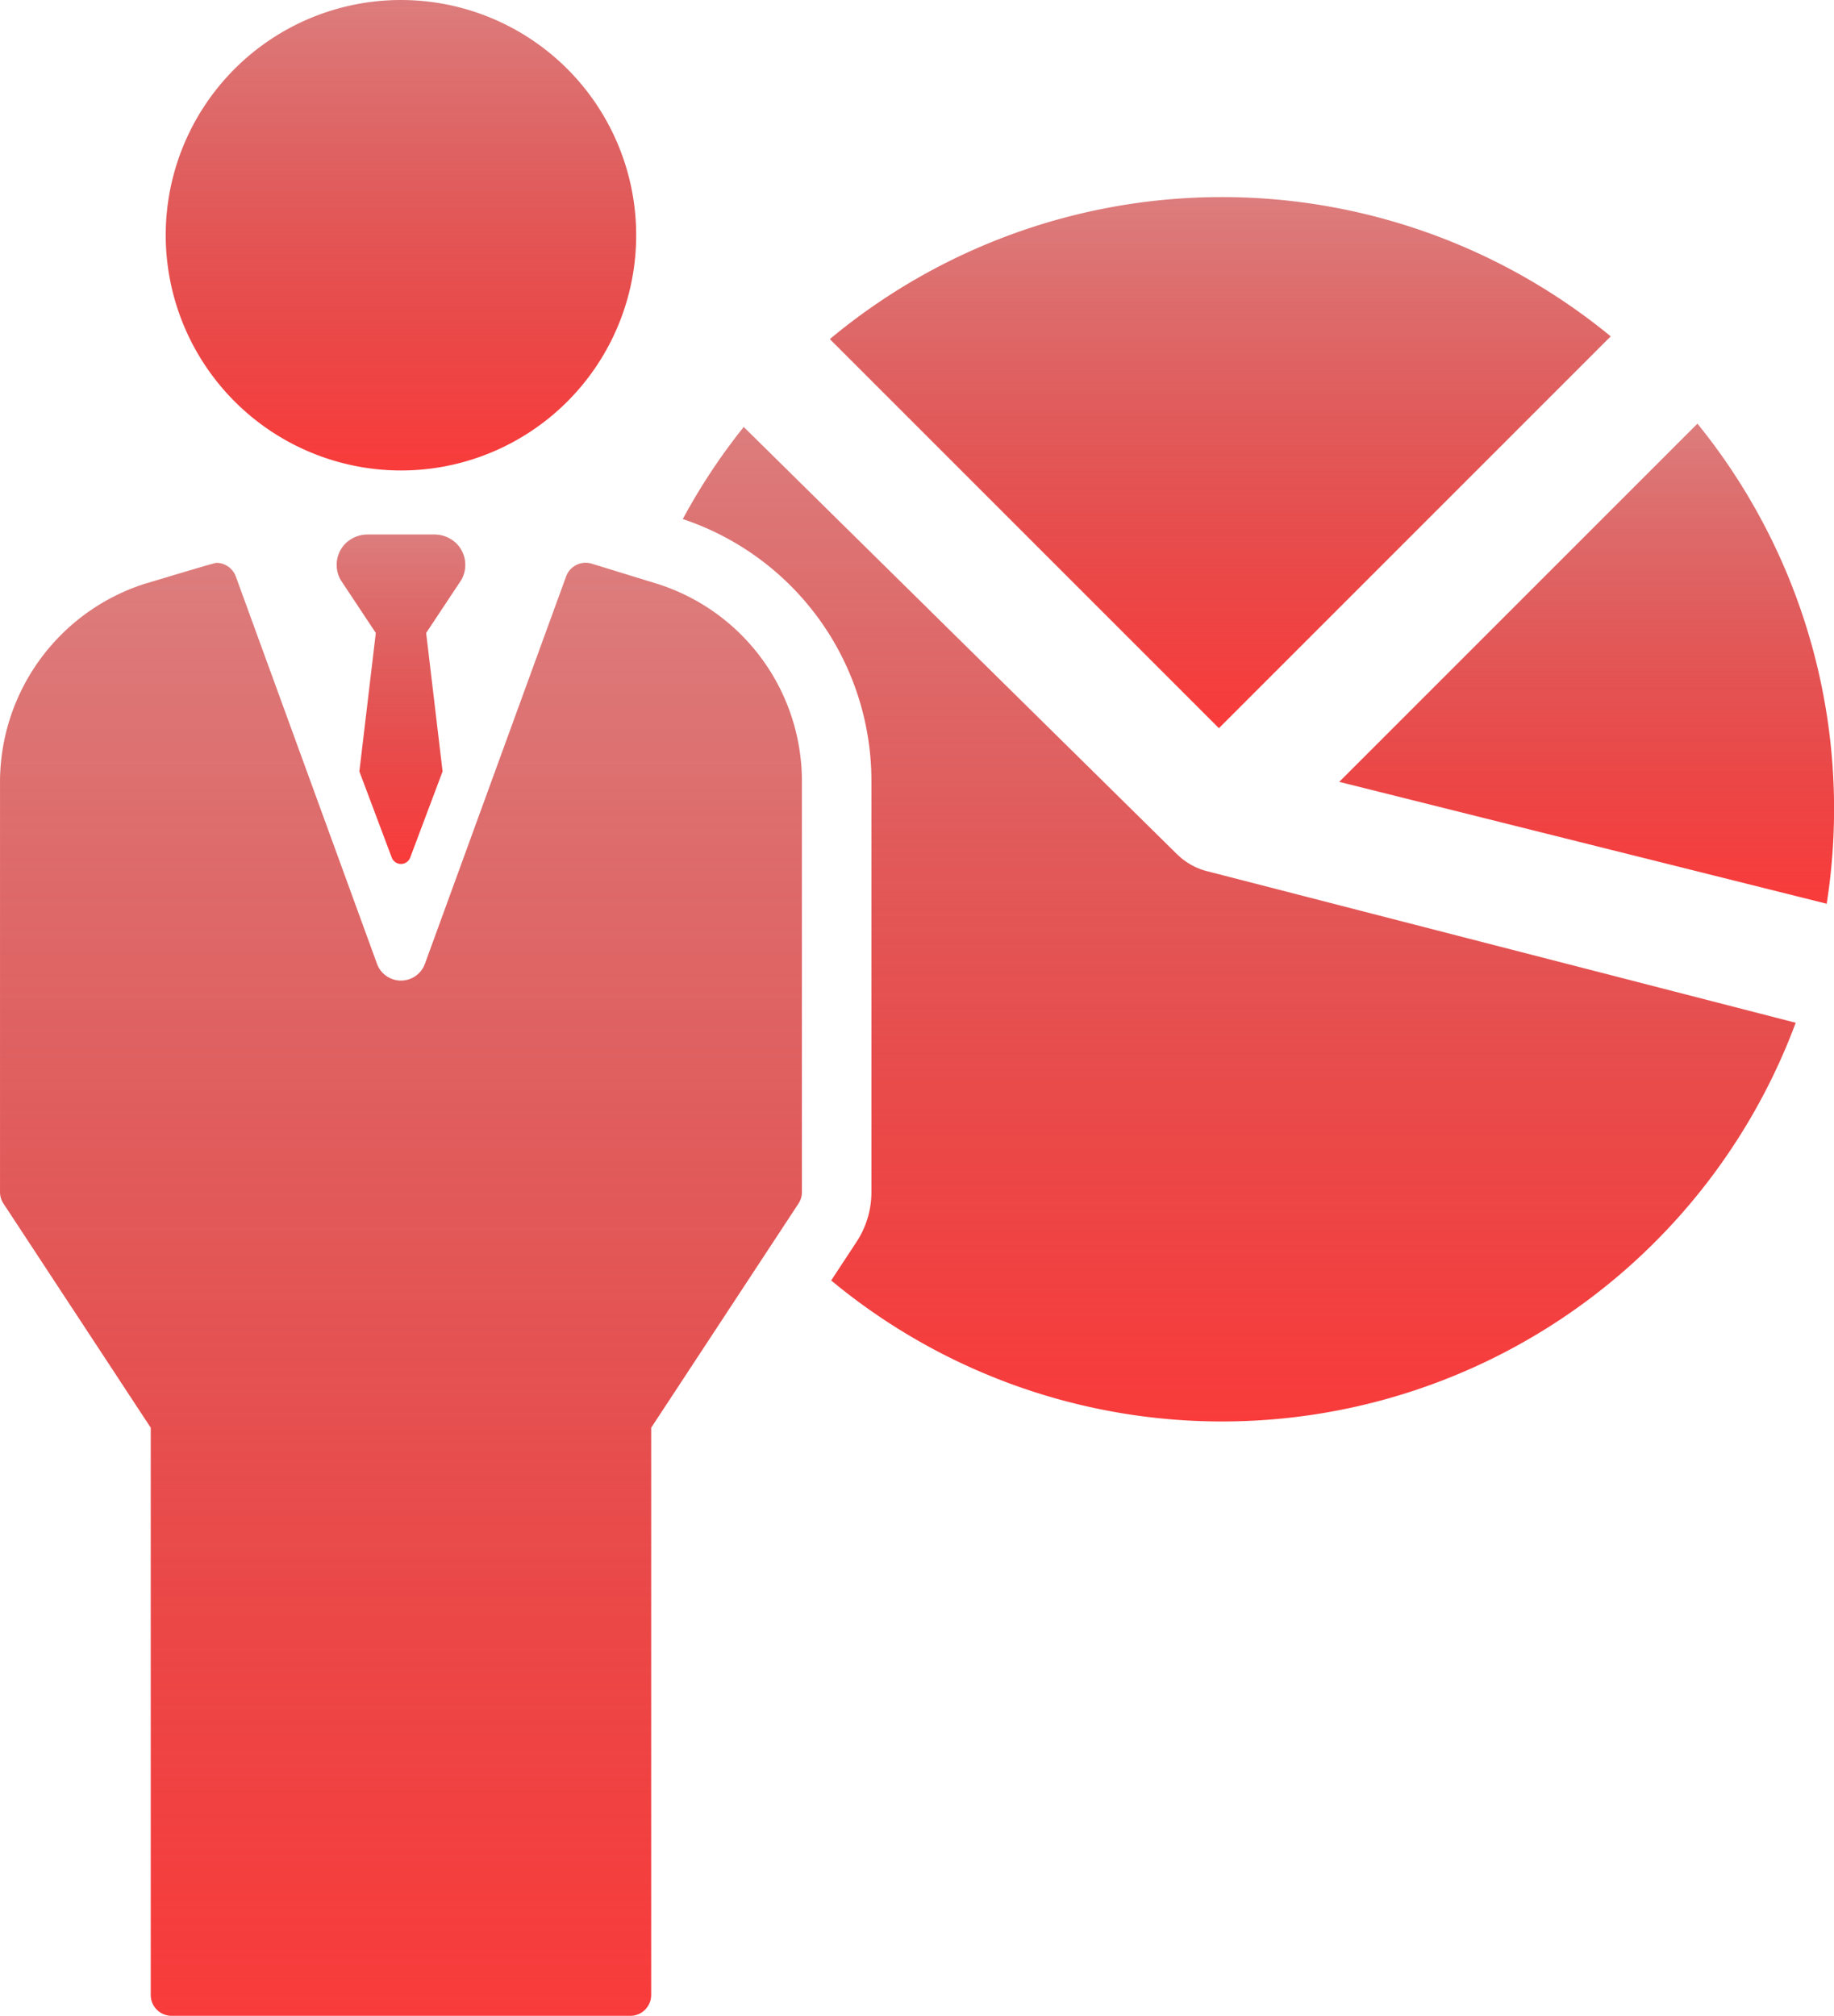
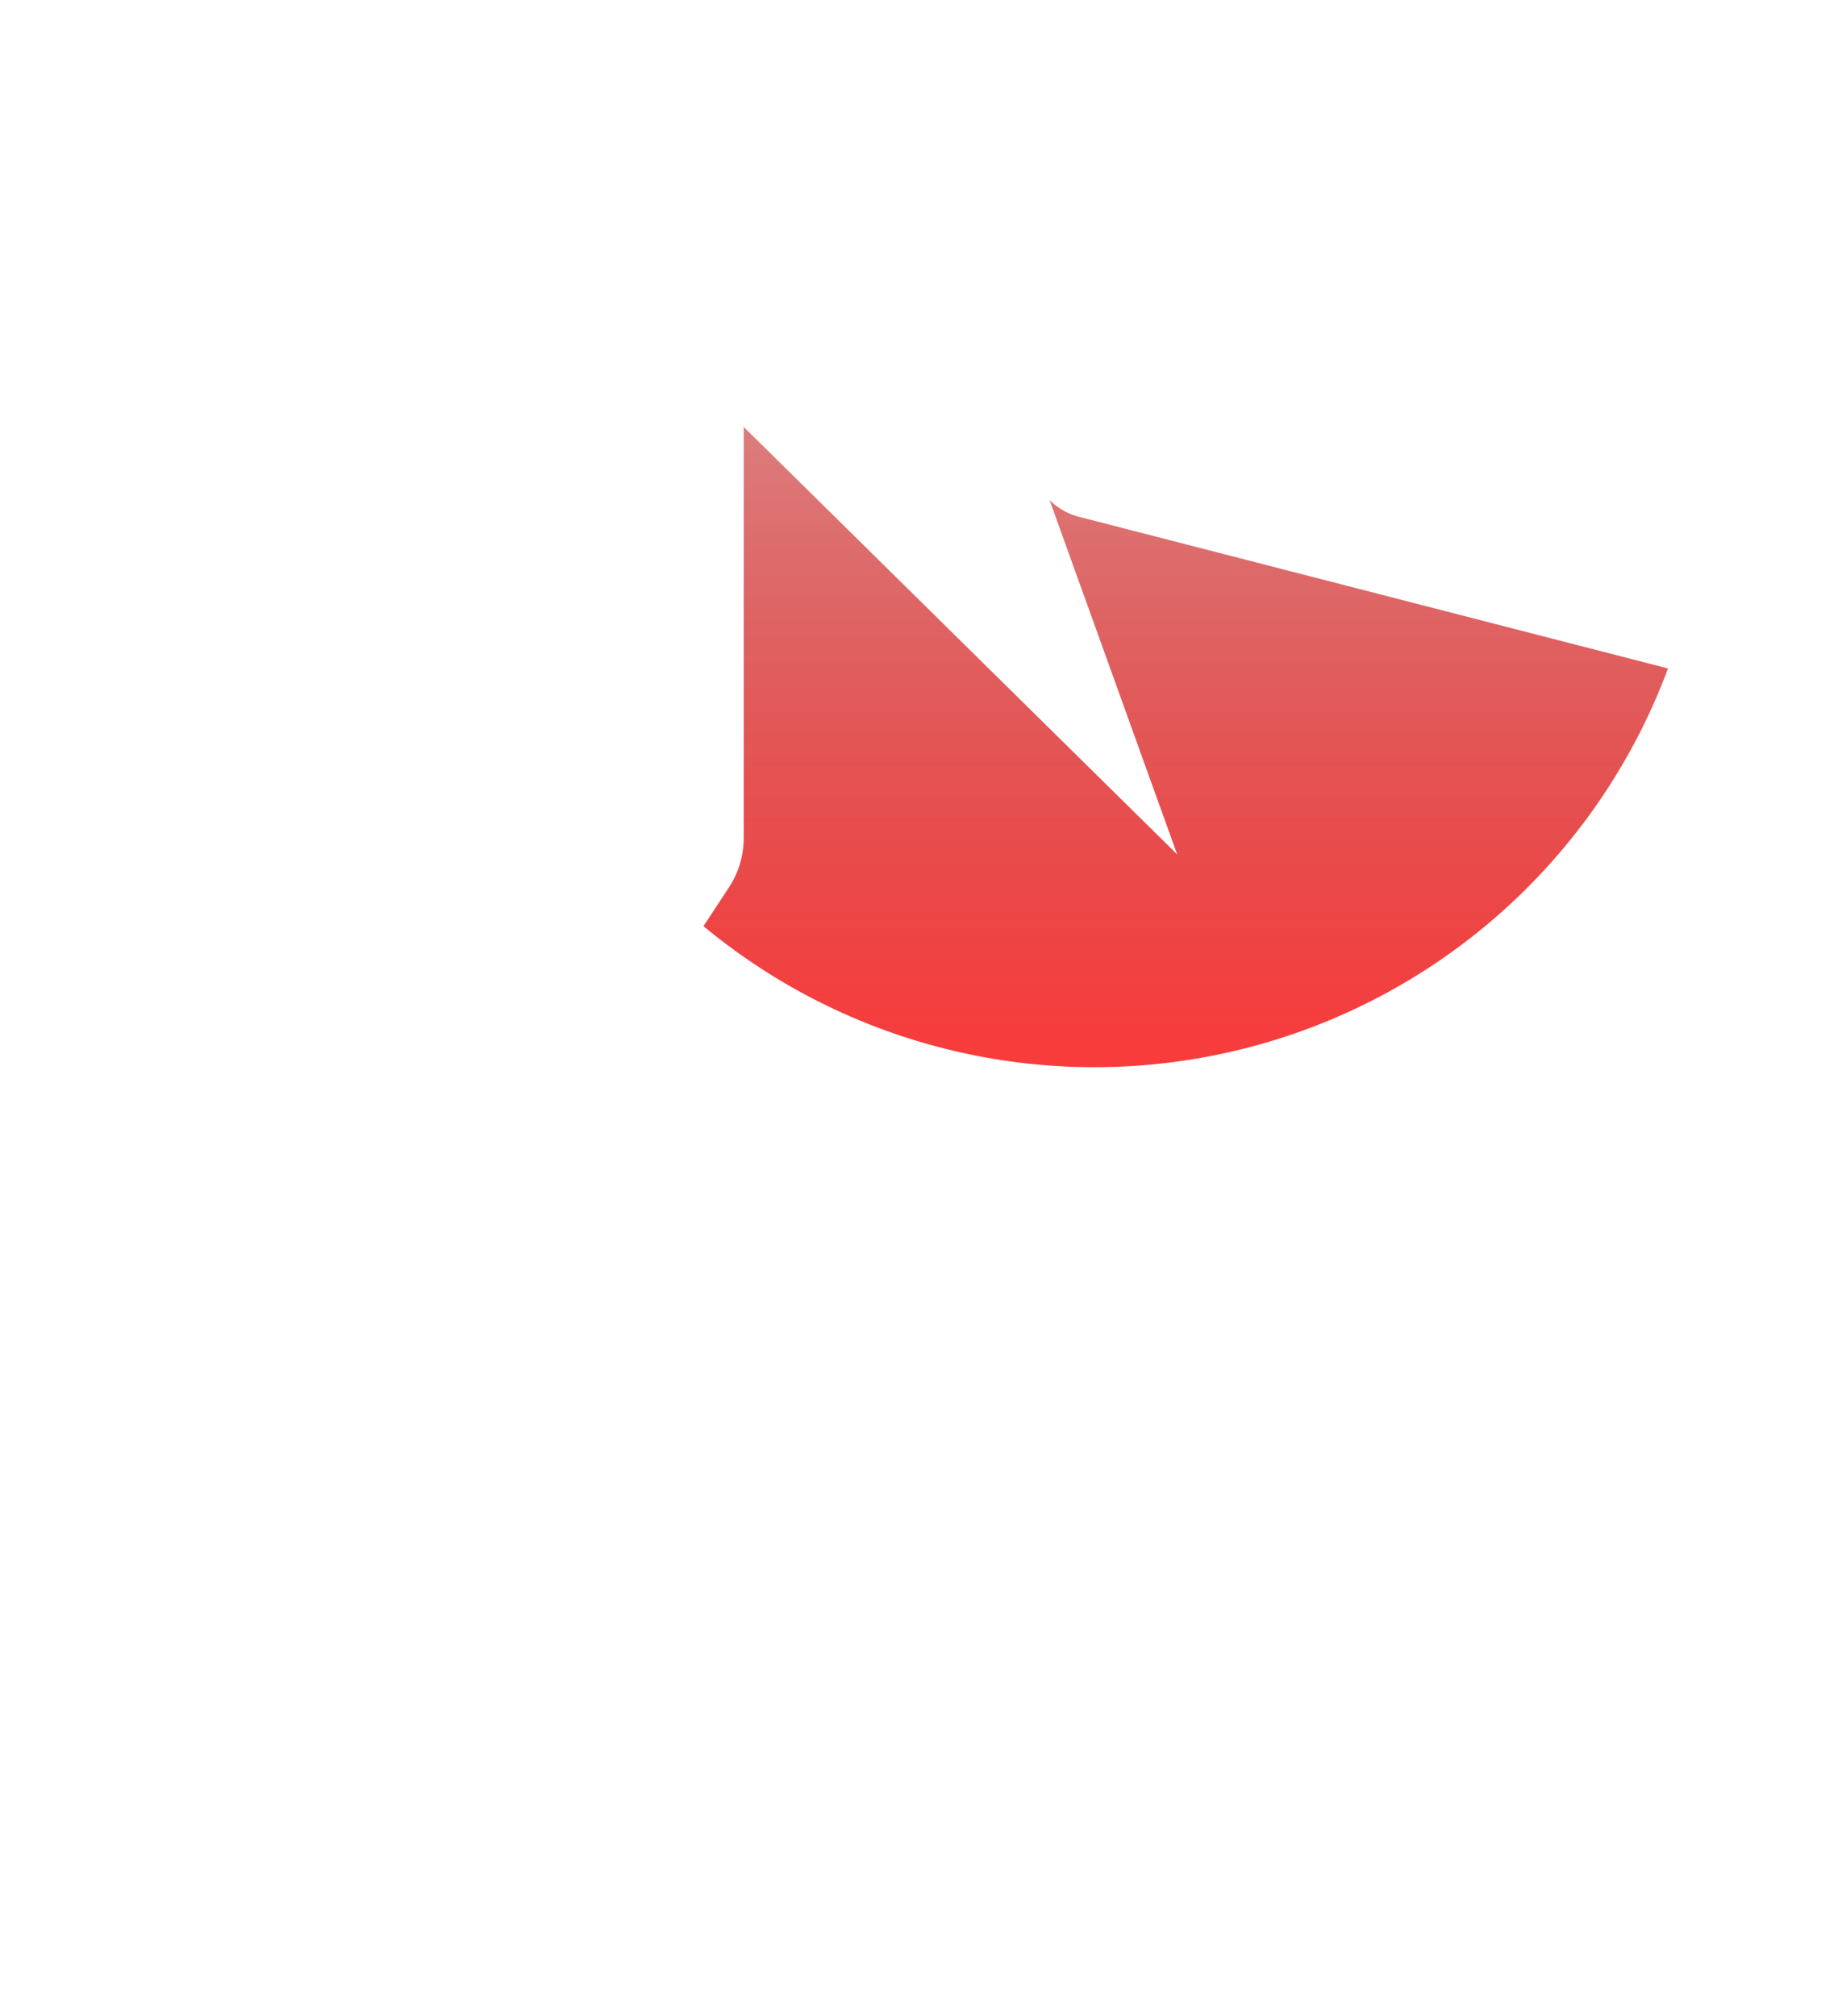
<svg xmlns="http://www.w3.org/2000/svg" width="124.23" height="136.54" viewBox="0 0 124.23 136.54">
  <defs>
    <linearGradient id="linear-gradient" x1="0.5" x2="0.5" y2="1" gradientUnits="objectBoundingBox">
      <stop offset="0" stop-color="#bc0000" stop-opacity="0.51" />
      <stop offset="1" stop-color="#f93b3b" />
    </linearGradient>
  </defs>
  <g id="Group_1625" data-name="Group 1625" transform="translate(-218.133 -1516.74)">
    <g id="presentation" transform="translate(204.744 1516.74)">
-       <path id="Path_3465" data-name="Path 3465" d="M53.74,31.868A15.934,15.934,0,1,0,37.806,15.934,15.952,15.952,0,0,0,53.74,31.868Z" transform="translate(-13.192)" fill="url(#linear-gradient)" />
-       <path id="Path_3466" data-name="Path 3466" d="M58.05,84.391l-.027-.009-4.548-1.4a1.412,1.412,0,0,0-1.741.867l-9.563,26.238a1.727,1.727,0,0,1-3.244,0L29.364,83.854a1.412,1.412,0,0,0-1.325-.93c-.137,0-4.958,1.456-4.958,1.456a14.117,14.117,0,0,0-9.691,13.411v27.756a1.409,1.409,0,0,0,.232.775L23.6,141.508v38.421a1.412,1.412,0,0,0,1.412,1.413H56.086a1.412,1.412,0,0,0,1.412-1.413V141.508l9.978-15.184a1.412,1.412,0,0,0,.232-.775V97.719A14.024,14.024,0,0,0,58.05,84.391Z" transform="translate(0 -44.801)" fill="url(#linear-gradient)" />
-       <path id="Path_3467" data-name="Path 3467" d="M188.554,38.471a41.473,41.473,0,0,0-52.894.186l26.354,26.354,26.54-26.54Z" transform="translate(-66.059 -15.688)" fill="url(#linear-gradient)" />
-       <path id="Path_3468" data-name="Path 3468" d="M234.978,62.415,210.713,86.68l33.019,8.255a41.427,41.427,0,0,0-8.755-32.519Z" transform="translate(-106.608 -33.721)" fill="url(#linear-gradient)" />
-       <path id="Path_3469" data-name="Path 3469" d="M147.48,91.86,118.119,62.907a41.275,41.275,0,0,0-4.128,6.239,18.691,18.691,0,0,1,12.777,17.759v27.83a6.118,6.118,0,0,1-1,3.358l-1.725,2.626a41.462,41.462,0,0,0,65.334-17.456l-39.891-10.27a4.428,4.428,0,0,1-2-1.134Z" transform="translate(-54.352 -33.987)" fill="url(#linear-gradient)" />
-       <path id="Path_3470" data-name="Path 3470" d="M71.157,79.41a2.144,2.144,0,0,0-1.587-.66H65.126a2.144,2.144,0,0,0-1.587.66,2.061,2.061,0,0,0-.271,2.428l2.375,3.581L64.53,94.8l2.19,5.825a.668.668,0,0,0,1.256,0l2.19-5.825-1.112-9.381,2.375-3.581A2.062,2.062,0,0,0,71.157,79.41Z" transform="translate(-26.798 -42.546)" fill="url(#linear-gradient)" />
+       <path id="Path_3469" data-name="Path 3469" d="M147.48,91.86,118.119,62.907v27.83a6.118,6.118,0,0,1-1,3.358l-1.725,2.626a41.462,41.462,0,0,0,65.334-17.456l-39.891-10.27a4.428,4.428,0,0,1-2-1.134Z" transform="translate(-54.352 -33.987)" fill="url(#linear-gradient)" />
    </g>
  </g>
</svg>